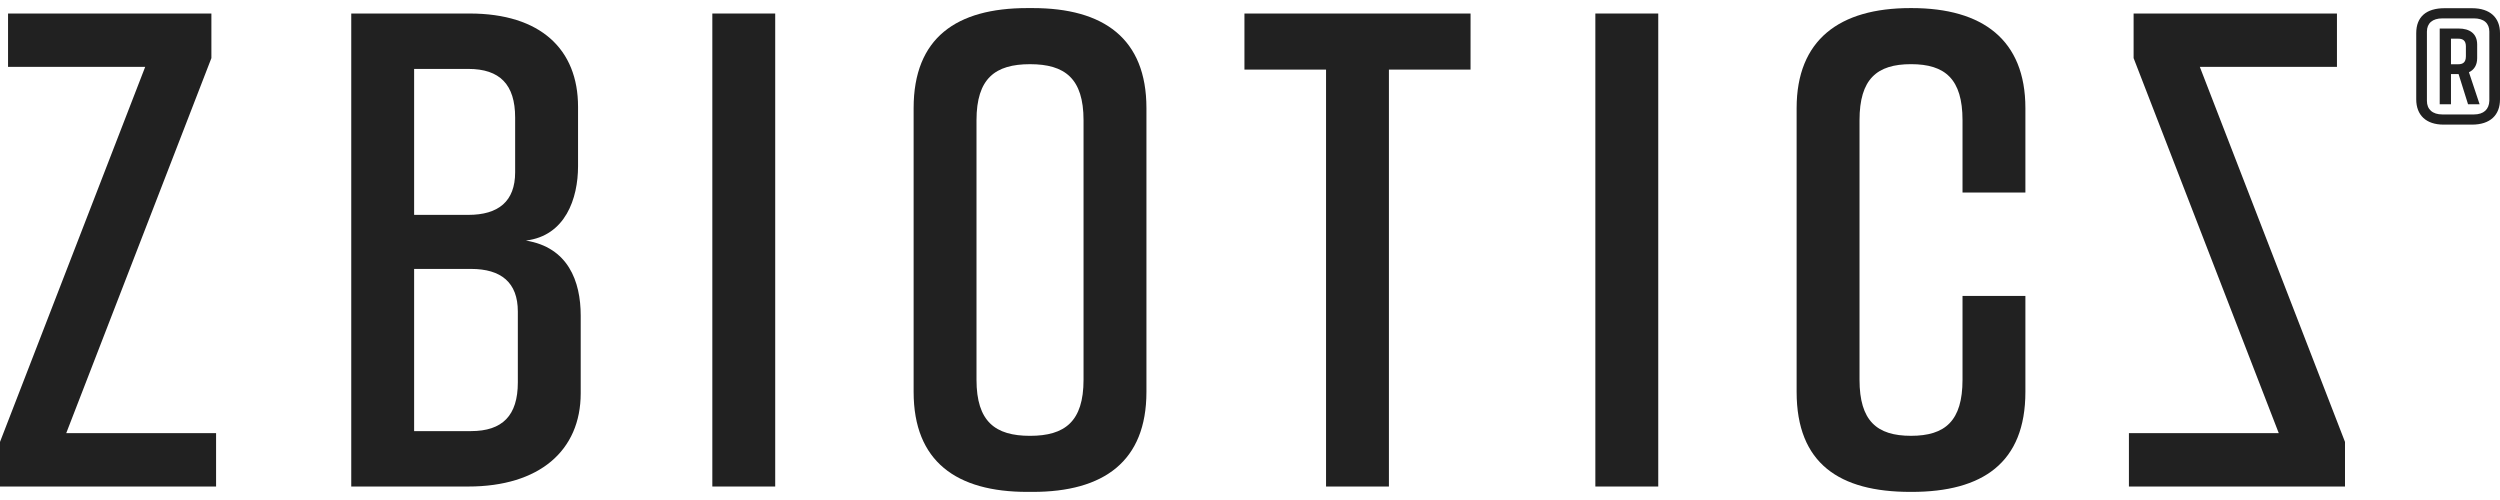
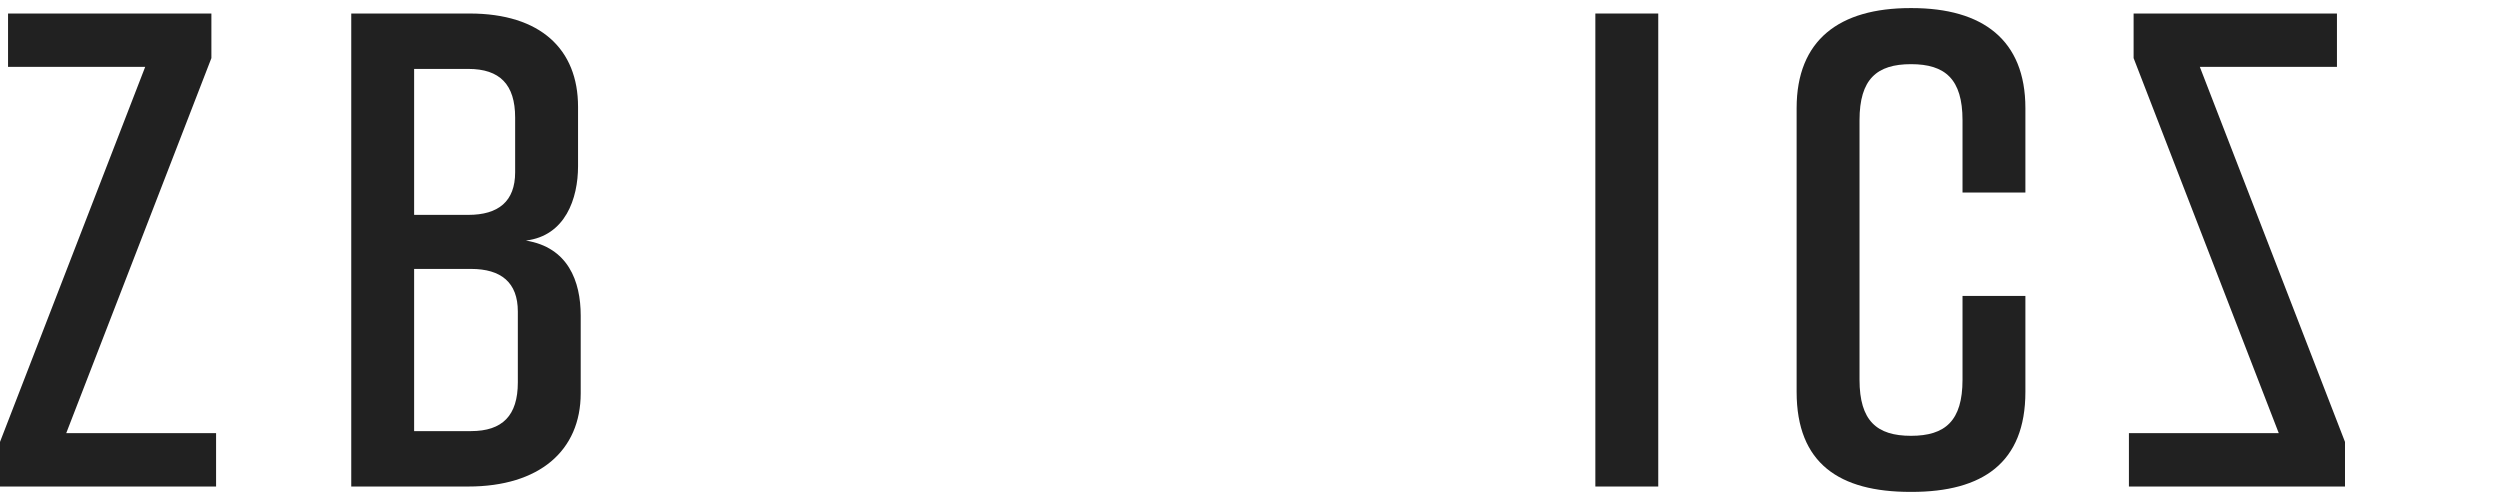
<svg xmlns="http://www.w3.org/2000/svg" width="120" height="24" viewBox="0 0 120 24" fill="none">
  <path d="M10.372 23.353H0V21.212L6.969 3.211H0.386V0.649H10.147V2.789L3.179 20.791H10.372V23.353Z" fill="#212121" />
  <path d="M102.188 20.791H109.381L102.413 2.789V0.649H112.174V3.211H105.592L112.56 21.212V23.353H102.188L102.188 20.791Z" fill="#212121" />
  <path d="M25.241 11.547C27.264 11.871 27.874 13.493 27.874 15.147V18.877C27.874 21.634 25.883 23.353 22.48 23.353H16.86V0.649H22.544C25.948 0.649 27.746 2.368 27.746 5.124V7.979C27.746 9.535 27.135 11.32 25.241 11.547ZM19.878 10.314H22.48C23.925 10.314 24.727 9.665 24.727 8.27V5.643C24.727 4.054 23.989 3.308 22.48 3.308H19.878V10.314ZM22.608 12.908H19.878V20.693H22.608C24.117 20.693 24.856 19.947 24.856 18.358V14.952C24.856 13.558 24.053 12.908 22.608 12.908Z" fill="#212121" />
-   <path d="M34.192 23.353V0.649H37.21V23.353H34.192Z" fill="#212121" />
-   <path d="M49.312 0.388H49.569C52.973 0.388 55.029 1.848 55.029 5.189V18.811C55.029 22.152 52.973 23.611 49.569 23.611H49.312C45.908 23.611 43.854 22.152 43.854 18.811V5.189C43.854 1.816 45.909 0.388 49.312 0.388ZM49.441 20.92C51.11 20.92 52.01 20.238 52.01 18.228V5.773C52.01 3.762 51.111 3.081 49.441 3.081C47.77 3.081 46.872 3.762 46.872 5.773V18.228C46.872 20.238 47.771 20.92 49.441 20.92Z" fill="#212121" />
-   <path d="M70.586 3.341H66.668V23.353H63.65V3.341H59.733V0.649H70.587L70.586 3.341Z" fill="#212121" />
  <path d="M76.577 23.353V0.649H79.596V23.353H76.577Z" fill="#212121" />
  <path d="M97.219 18.811C97.219 22.217 95.164 23.611 91.761 23.611H91.697C88.293 23.611 86.238 22.249 86.238 18.811V5.189C86.238 1.913 88.294 0.388 91.697 0.388H91.761C95.165 0.388 97.219 1.913 97.219 5.189V9.243H94.201V5.772C94.201 3.793 93.366 3.08 91.729 3.08C90.091 3.08 89.257 3.793 89.257 5.772V18.227C89.257 20.206 90.091 20.919 91.729 20.919C93.366 20.919 94.201 20.206 94.201 18.227V14.205H97.219V18.811Z" fill="#212121" />
-   <path d="M120 1.591V4.769C120 5.523 119.532 5.982 118.655 5.982H117.295C116.447 5.982 115.979 5.523 115.979 4.769V1.591C115.979 0.808 116.461 0.394 117.339 0.394H118.655C119.531 0.394 120 0.853 120 1.591ZM119.488 1.518C119.488 1.118 119.226 0.882 118.743 0.882H117.237C116.755 0.882 116.492 1.118 116.492 1.518V4.843C116.492 5.243 116.754 5.494 117.237 5.494H118.743C119.225 5.494 119.473 5.243 119.488 4.843V1.518ZM118.509 3.468L119.021 5.005H118.466L118.012 3.556H117.647V5.005H117.106V1.369H118.012C118.553 1.369 118.904 1.62 118.904 2.138V2.788C118.904 3.128 118.758 3.35 118.509 3.468ZM117.647 3.084H117.998C118.217 3.084 118.363 2.995 118.363 2.7V2.227C118.363 1.946 118.217 1.857 117.998 1.857H117.647V3.084Z" fill="#212121" />
</svg>